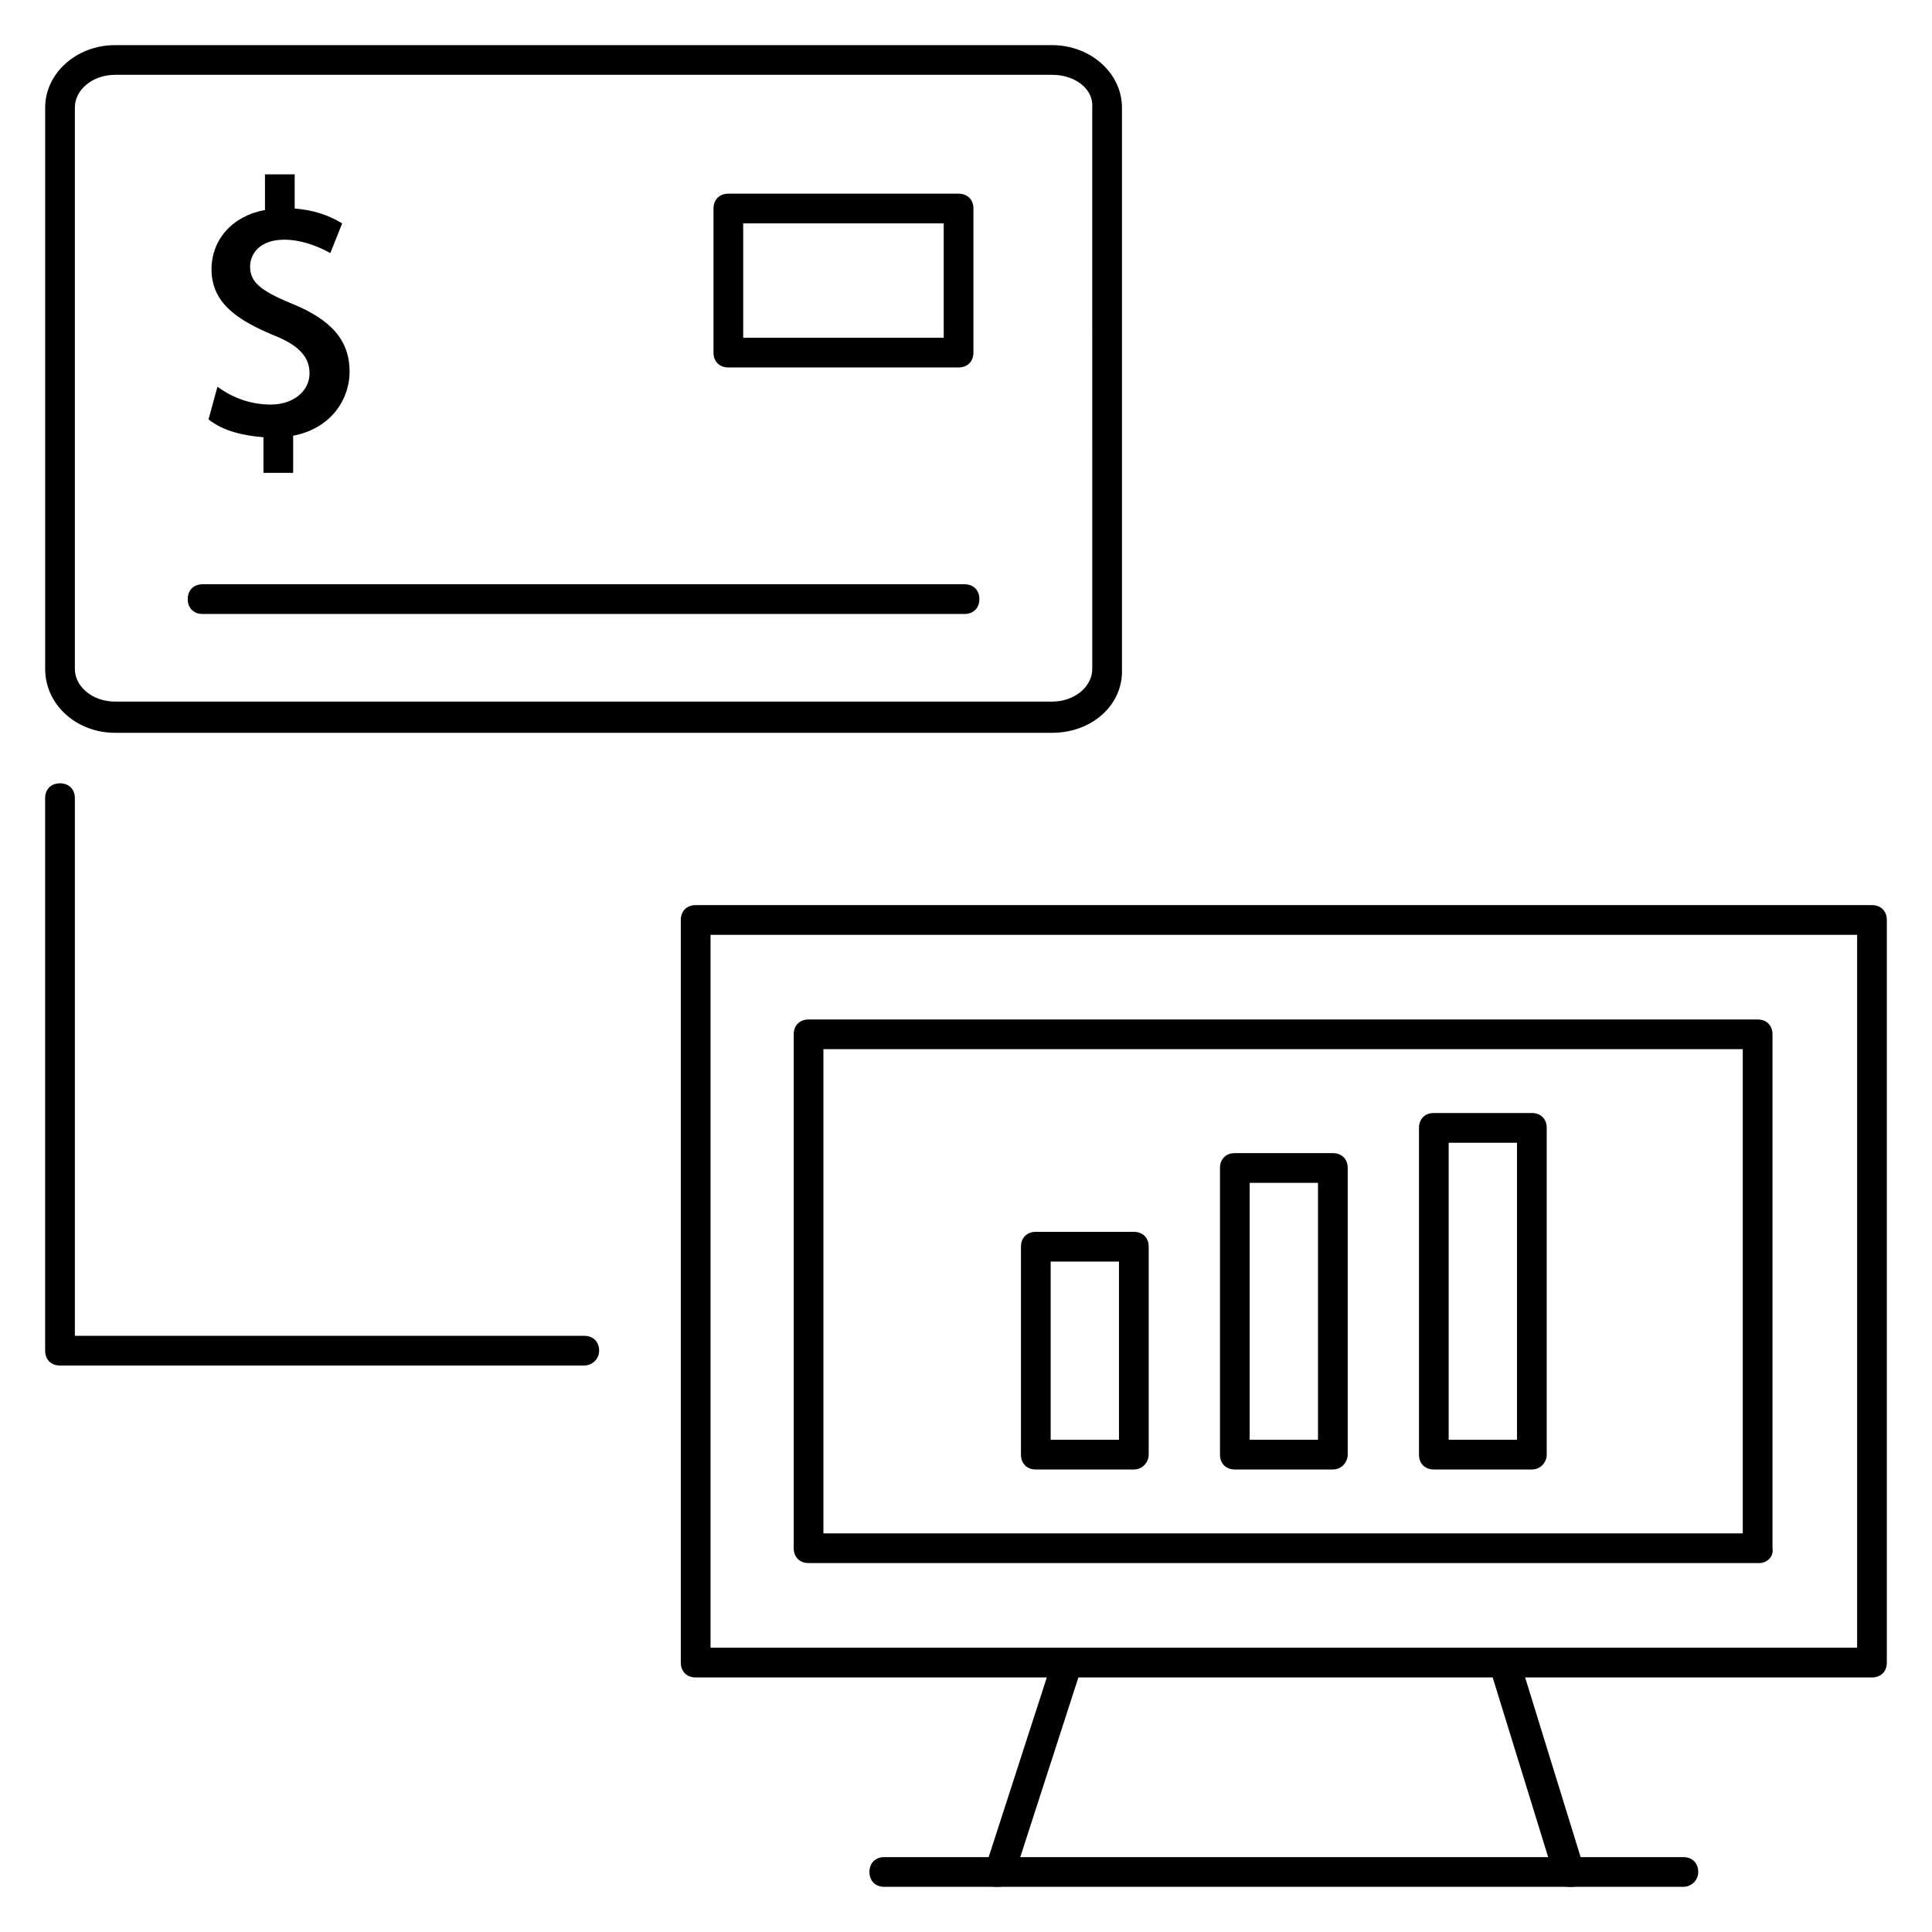
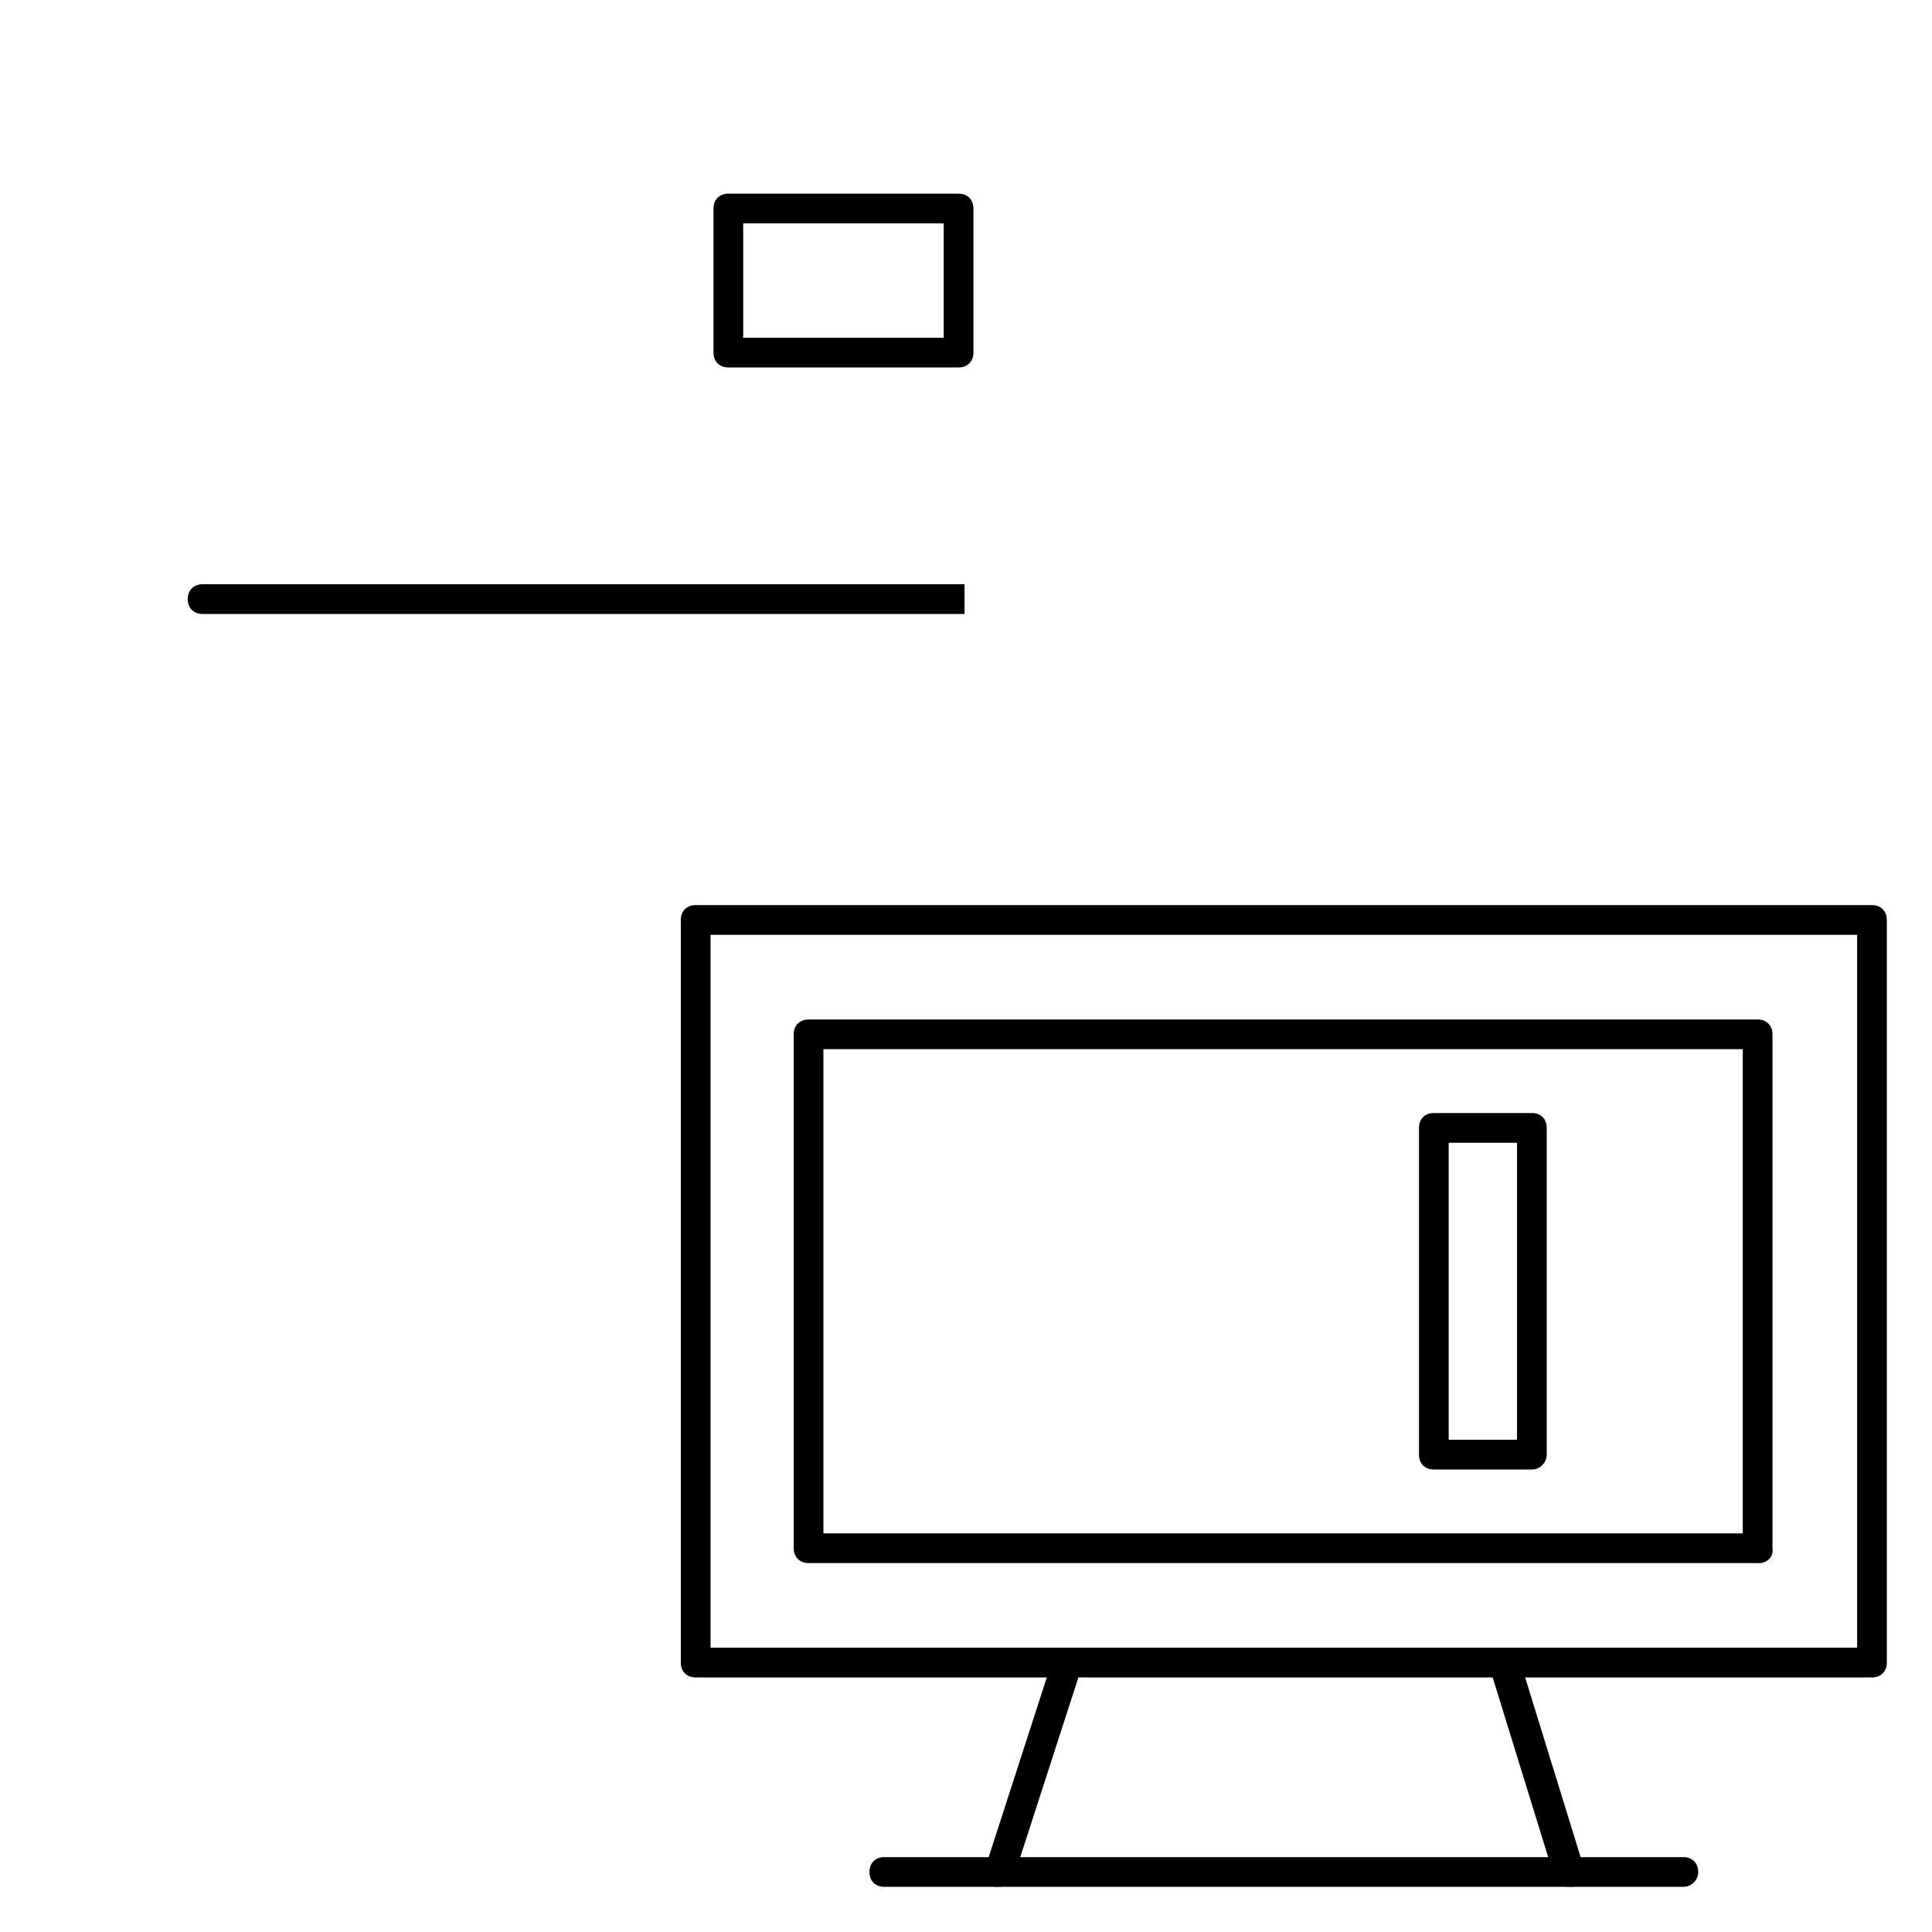
<svg xmlns="http://www.w3.org/2000/svg" fill="#000000" width="800px" height="800px" version="1.1" viewBox="144 144 512 512">
  <g>
-     <path d="m422.83 338.2h-248.36c-10.234 0-18.5-7.477-18.5-16.926v-148.78c0-9.051 8.266-16.531 18.5-16.531h248.36c10.234 0 18.5 7.477 18.5 16.531v148.78c0.391 9.449-7.875 16.926-18.5 16.926zm-248.36-174.37c-5.902 0-10.629 3.938-10.629 8.66v148.78c0 4.723 4.723 8.66 10.629 8.66h248.36c5.902 0 10.629-3.938 10.629-8.66l-0.004-148.78c0.395-4.723-4.328-8.66-10.625-8.66z" />
-     <path d="m399.61 306.71h-201.92c-2.363 0-3.938-1.574-3.938-3.938 0-2.363 1.574-3.938 3.938-3.938h201.92c2.363 0 3.938 1.574 3.938 3.938-0.004 2.363-1.578 3.938-3.938 3.938z" />
+     <path d="m399.61 306.71h-201.92c-2.363 0-3.938-1.574-3.938-3.938 0-2.363 1.574-3.938 3.938-3.938h201.92z" />
    <path d="m398.03 241.38h-61.008c-2.363 0-3.938-1.574-3.938-3.938v-38.18c0-2.363 1.574-3.938 3.938-3.938h61.008c2.363 0 3.938 1.574 3.938 3.938v38.18c-0.004 2.363-1.578 3.938-3.938 3.938zm-57.074-7.875h53.137v-30.305h-53.137z" />
-     <path d="m221.3 224.45c-8.66-3.543-11.02-5.902-11.02-9.84 0-3.148 2.363-7.086 9.055-7.086 4.328 0 8.66 1.574 12.203 3.543l3.148-7.871c-3.938-2.363-7.871-3.543-12.594-3.938v-9.055h-7.871v9.445c-8.66 1.574-14.168 7.871-14.168 15.742 0 9.445 7.871 13.777 16.137 17.32 7.086 2.754 9.84 5.902 9.84 10.234 0 4.723-4.328 8.266-10.234 8.266-5.117 0-9.84-1.574-14.168-4.723l-2.371 8.66c3.938 3.148 9.445 4.328 14.562 4.723v9.445h7.871v-9.84c10.234-1.969 14.957-9.84 14.957-16.926 0-8.262-4.723-13.773-15.348-18.102z" />
-     <path d="m298.84 505.88h-138.94c-2.363 0-3.938-1.574-3.938-3.938v-146.42c0-2.363 1.574-3.938 3.938-3.938 2.363 0 3.938 1.574 3.938 3.938v142.48h135c2.363 0 3.938 1.574 3.938 3.938-0.004 2.359-1.969 3.934-3.938 3.934z" />
    <path d="m640.09 588.54h-311.73c-2.363 0-3.938-1.574-3.938-3.938v-196.8c0-2.363 1.574-3.938 3.938-3.938h311.73c2.363 0 3.938 1.574 3.938 3.938v196.8c0 2.363-1.574 3.938-3.938 3.938zm-307.79-7.875h303.86v-188.93l-303.86 0.004z" />
    <path d="m610.18 558.23h-251.9c-2.363 0-3.938-1.574-3.938-3.938v-136.18c0-2.363 1.574-3.938 3.938-3.938h251.51c2.363 0 3.938 1.574 3.938 3.938v136.19c0.391 2.359-1.578 3.934-3.547 3.934zm-247.97-7.871h243.64v-128.32h-243.64z" />
    <path d="m590.11 644.03h-211.76c-2.363 0-3.938-1.574-3.938-3.938s1.574-3.938 3.938-3.938h211.76c2.363 0 3.938 1.574 3.938 3.938-0.004 2.363-1.973 3.938-3.938 3.938z" />
    <path d="m559.8 644.03c-1.574 0-3.148-1.18-3.938-2.754l-16.531-53.531c-0.789-1.969 0.395-4.328 2.754-5.117 1.969-0.789 4.328 0.395 5.117 2.754l16.531 53.531c0.789 1.969-0.395 4.328-2.754 5.117h-1.18z" />
    <path d="m408.66 644.03h-1.18c-1.969-0.789-3.148-2.754-2.363-5.117l17.32-53.531c0.789-1.969 2.754-3.148 5.117-2.363 1.969 0.789 3.148 2.754 2.363 5.117l-17.32 53.531c-0.789 1.184-2.363 2.363-3.938 2.363z" />
-     <path d="m497.22 533.43h-25.977c-2.363 0-3.938-1.574-3.938-3.938v-75.965c0-2.363 1.574-3.938 3.938-3.938h25.977c2.363 0 3.938 1.574 3.938 3.938v75.965c-0.004 1.969-1.578 3.938-3.938 3.938zm-22.043-7.871h18.105v-68.094h-18.105z" />
-     <path d="m444.48 533.43h-25.977c-2.363 0-3.938-1.574-3.938-3.938v-55.105c0-2.363 1.574-3.938 3.938-3.938h25.977c2.363 0 3.938 1.574 3.938 3.938v55.105c-0.004 1.969-1.578 3.938-3.938 3.938zm-22.043-7.871h18.105v-47.23h-18.105z" />
    <path d="m549.96 533.43h-25.977c-2.363 0-3.938-1.574-3.938-3.938v-86.594c0-2.363 1.574-3.938 3.938-3.938h25.977c2.363 0 3.938 1.574 3.938 3.938v86.594c0 1.969-1.578 3.938-3.938 3.938zm-22.043-7.871h18.105v-78.719h-18.105z" />
  </g>
</svg>